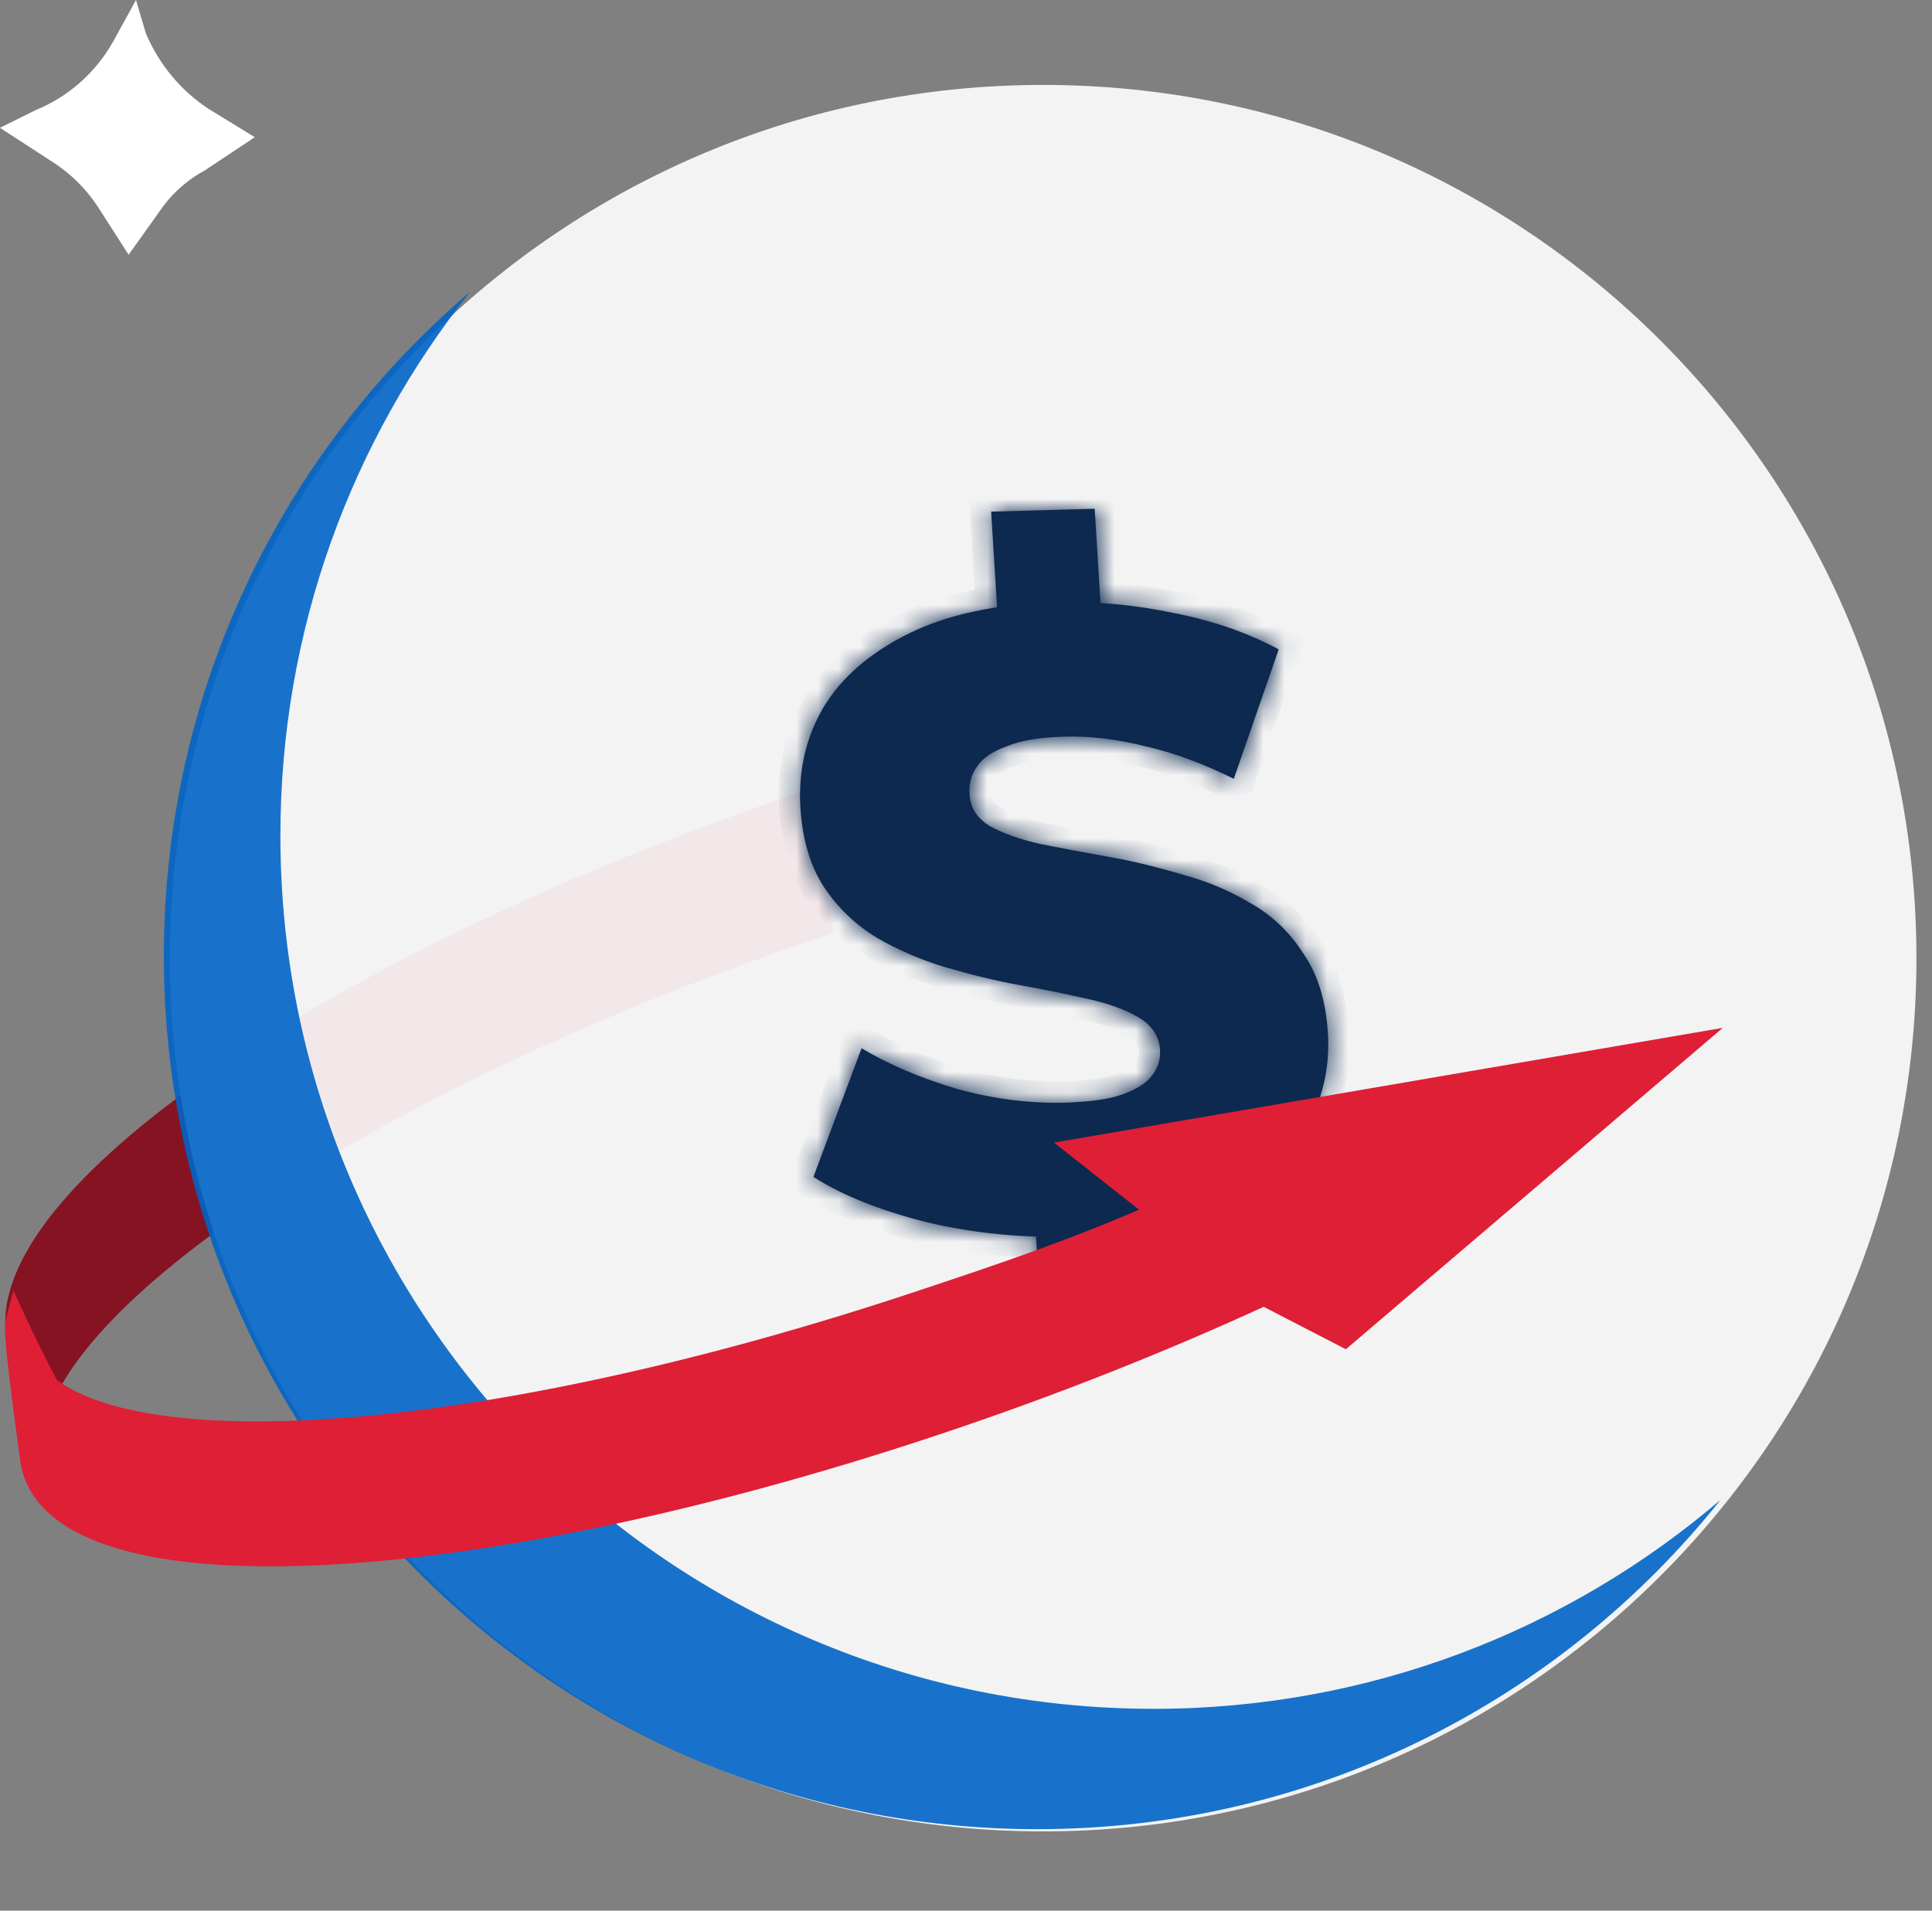
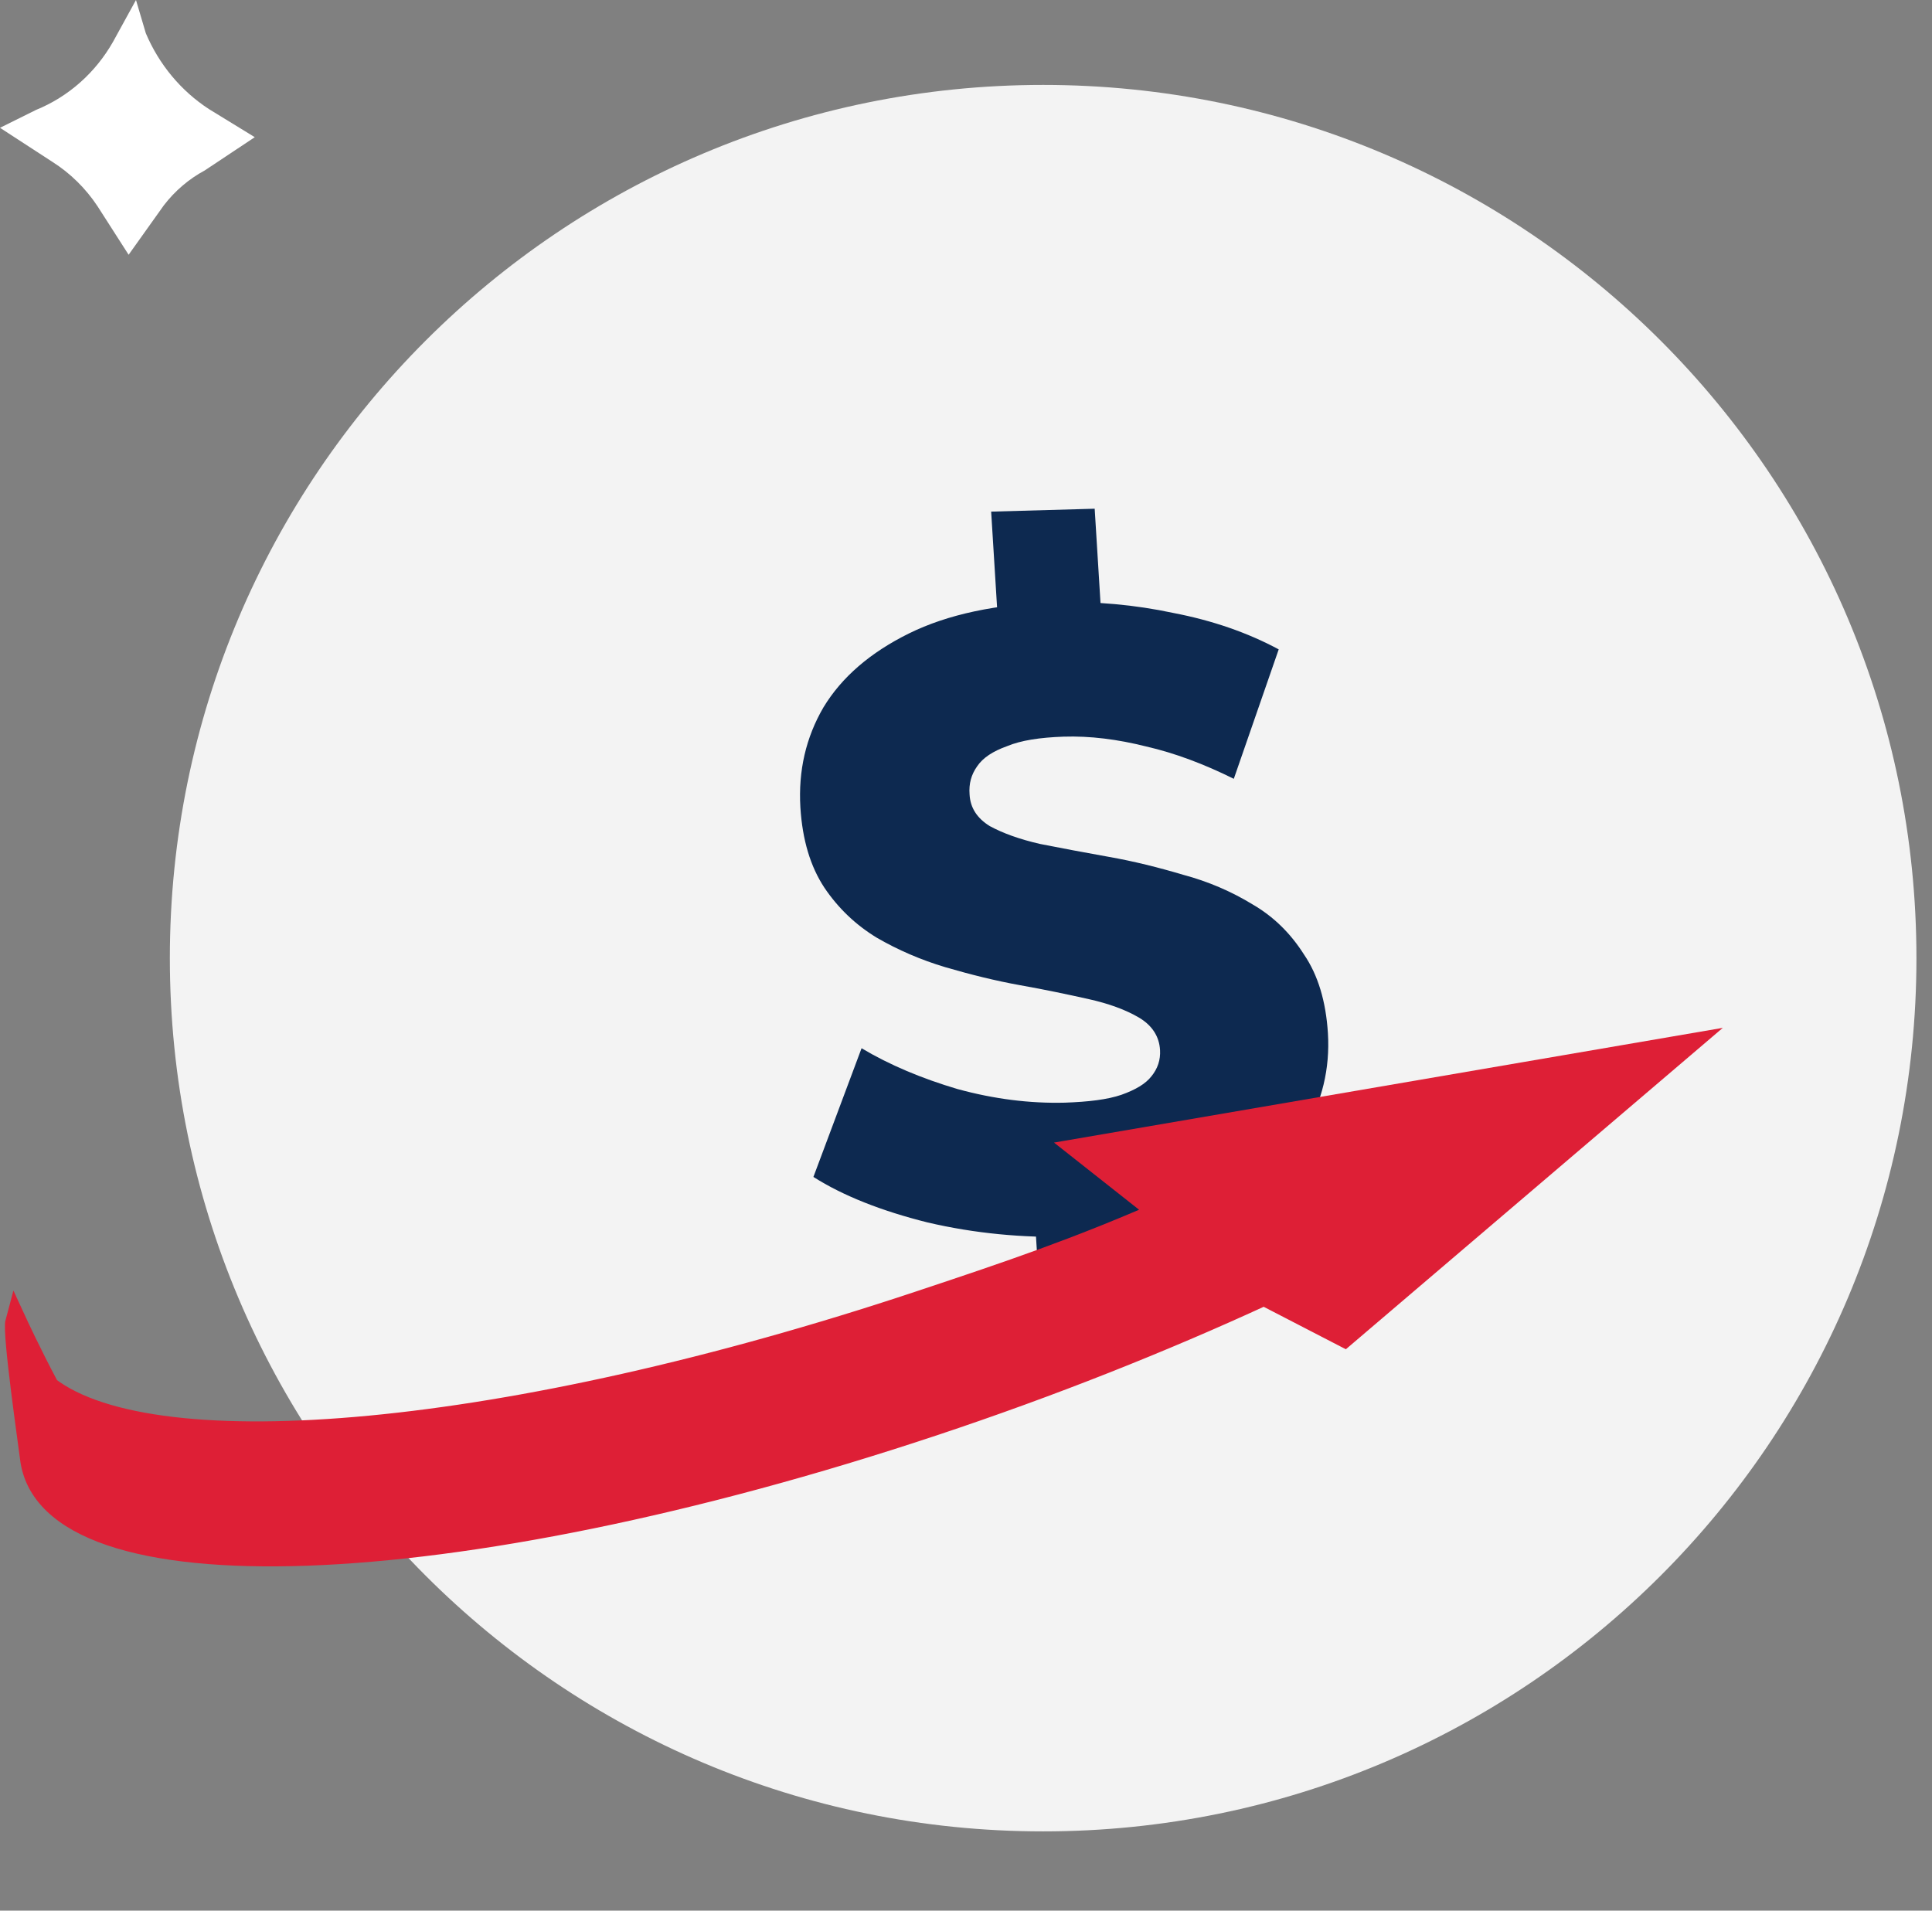
<svg xmlns="http://www.w3.org/2000/svg" width="91" height="90" viewBox="0 0 91 90" fill="none">
  <rect x="0" y="0" width="91" height="90" fill="#808080" stroke="none" />
-   <path d="M38.685 43.616L37.941 37.776C16.532 44.929 -0.068 56.074 0.782 62.768C0.911 63.774 1.437 64.619 2.289 65.313C5.787 58.65 20.502 49.69 38.685 43.616Z" fill="#861321" stroke="#861321" />
  <path opacity="0.9" d="M90.267 45.134C90.267 67.854 71.854 86.267 49.134 86.267C26.413 86.267 8 67.854 8 45.134C8 22.413 26.413 4 49.134 4C71.854 4 90.267 22.413 90.267 45.134Z" fill="white" />
-   <path opacity="0.9" fill-rule="evenodd" clip-rule="evenodd" d="M81.04 70.651C73.861 76.784 64.527 80.494 54.341 80.494C31.62 80.494 13.207 62.081 13.207 39.36C13.207 29.667 16.558 20.767 22.152 13.737C13.312 21.276 7.718 32.509 7.718 45.029C7.718 67.75 26.131 86.163 48.851 86.163C61.88 86.163 73.502 80.105 81.04 70.651Z" fill="#0064C7" />
  <mask id="path-4-inside-1_8818_4105" fill="white">
-     <path d="M50.508 58.255C48.175 58.317 45.907 58.1 43.701 57.586C41.526 57.043 39.717 56.331 38.313 55.439L40.581 49.377C41.899 50.164 43.419 50.802 45.105 51.301C46.821 51.77 48.5 51.982 50.154 51.941C51.263 51.902 52.157 51.797 52.818 51.571C53.485 51.334 53.956 51.054 54.231 50.703C54.531 50.335 54.665 49.926 54.64 49.464C54.602 48.817 54.264 48.298 53.645 47.932C53.025 47.567 52.228 47.274 51.266 47.06C50.304 46.846 49.225 46.616 48.043 46.407C46.891 46.2 45.72 45.908 44.531 45.561C43.373 45.216 42.294 44.747 41.3 44.172C40.307 43.568 39.484 42.784 38.833 41.819C38.17 40.817 37.794 39.561 37.699 38.032C37.598 36.305 37.957 34.742 38.787 33.318C39.648 31.895 40.994 30.737 42.812 29.839C44.63 28.942 46.938 28.447 49.731 28.368C51.606 28.322 53.45 28.485 55.27 28.874C57.108 29.227 58.77 29.803 60.229 30.589L58.114 36.686C56.717 35.992 55.337 35.472 53.989 35.163C52.641 34.824 51.342 34.659 50.092 34.7C48.983 34.739 48.089 34.874 47.434 35.148C46.767 35.386 46.296 35.695 46.027 36.094C45.746 36.487 45.63 36.92 45.668 37.418C45.7 38.048 46.019 38.542 46.62 38.913C47.239 39.249 48.024 39.535 48.998 39.756C49.985 39.953 51.064 40.152 52.216 40.36C53.398 40.568 54.569 40.861 55.727 41.206C56.916 41.523 58.008 41.998 58.989 42.596C59.982 43.17 60.786 43.96 61.419 44.96C62.082 45.932 62.452 47.17 62.547 48.669C62.648 50.336 62.277 51.893 61.416 53.346C60.585 54.77 59.258 55.922 57.434 56.832C55.647 57.731 53.339 58.225 50.515 58.303L50.508 58.255ZM49.071 62.654L48.705 56.783L53.581 56.646L53.947 62.517L49.071 62.654ZM47.045 29.923L46.685 24.1L51.561 23.963L51.921 29.786L47.045 29.923Z" />
-   </mask>
+     </mask>
  <path d="M50.508 58.255C48.175 58.317 45.907 58.1 43.701 57.586C41.526 57.043 39.717 56.331 38.313 55.439L40.581 49.377C41.899 50.164 43.419 50.802 45.105 51.301C46.821 51.77 48.5 51.982 50.154 51.941C51.263 51.902 52.157 51.797 52.818 51.571C53.485 51.334 53.956 51.054 54.231 50.703C54.531 50.335 54.665 49.926 54.64 49.464C54.602 48.817 54.264 48.298 53.645 47.932C53.025 47.567 52.228 47.274 51.266 47.06C50.304 46.846 49.225 46.616 48.043 46.407C46.891 46.2 45.72 45.908 44.531 45.561C43.373 45.216 42.294 44.747 41.3 44.172C40.307 43.568 39.484 42.784 38.833 41.819C38.17 40.817 37.794 39.561 37.699 38.032C37.598 36.305 37.957 34.742 38.787 33.318C39.648 31.895 40.994 30.737 42.812 29.839C44.63 28.942 46.938 28.447 49.731 28.368C51.606 28.322 53.45 28.485 55.27 28.874C57.108 29.227 58.77 29.803 60.229 30.589L58.114 36.686C56.717 35.992 55.337 35.472 53.989 35.163C52.641 34.824 51.342 34.659 50.092 34.7C48.983 34.739 48.089 34.874 47.434 35.148C46.767 35.386 46.296 35.695 46.027 36.094C45.746 36.487 45.63 36.92 45.668 37.418C45.7 38.048 46.019 38.542 46.62 38.913C47.239 39.249 48.024 39.535 48.998 39.756C49.985 39.953 51.064 40.152 52.216 40.36C53.398 40.568 54.569 40.861 55.727 41.206C56.916 41.523 58.008 41.998 58.989 42.596C59.982 43.17 60.786 43.96 61.419 44.96C62.082 45.932 62.452 47.17 62.547 48.669C62.648 50.336 62.277 51.893 61.416 53.346C60.585 54.77 59.258 55.922 57.434 56.832C55.647 57.731 53.339 58.225 50.515 58.303L50.508 58.255ZM49.071 62.654L48.705 56.783L53.581 56.646L53.947 62.517L49.071 62.654ZM47.045 29.923L46.685 24.1L51.561 23.963L51.921 29.786L47.045 29.923Z" fill="#0D2950" />
  <path d="M50.508 58.255L51.5 58.127L51.384 57.231L50.482 57.255L50.508 58.255ZM43.701 57.586L43.459 58.556L43.467 58.558L43.474 58.56L43.701 57.586ZM38.313 55.439L37.376 55.089L37.092 55.849L37.777 56.283L38.313 55.439ZM40.581 49.377L41.093 48.518L40.064 47.904L39.644 49.026L40.581 49.377ZM45.105 51.301L44.821 52.26L44.831 52.263L44.841 52.265L45.105 51.301ZM50.154 51.941L50.178 52.941L50.189 52.941L50.154 51.941ZM52.818 51.571L53.141 52.518L53.153 52.513L52.818 51.571ZM54.231 50.703L53.456 50.072L53.45 50.079L53.444 50.086L54.231 50.703ZM54.64 49.464L55.638 49.41L55.638 49.406L54.64 49.464ZM48.043 46.407L47.865 47.392L47.869 47.392L48.043 46.407ZM44.531 45.561L44.245 46.52L44.251 46.521L44.531 45.561ZM41.3 44.172L40.781 45.027L40.79 45.033L40.8 45.038L41.3 44.172ZM38.833 41.819L37.999 42.371L38.004 42.378L38.833 41.819ZM37.699 38.032L36.701 38.09L36.701 38.094L37.699 38.032ZM38.787 33.318L37.932 32.8L37.927 32.807L37.923 32.814L38.787 33.318ZM49.731 28.368L49.707 27.369L49.703 27.369L49.731 28.368ZM55.27 28.874L55.061 29.852L55.071 29.854L55.081 29.856L55.27 28.874ZM60.229 30.589L61.174 30.917L61.453 30.112L60.703 29.708L60.229 30.589ZM58.114 36.686L57.67 37.581L58.687 38.086L59.059 37.013L58.114 36.686ZM53.989 35.163L53.745 36.133L53.755 36.135L53.765 36.138L53.989 35.163ZM50.092 34.7L50.059 33.701L50.057 33.701L50.092 34.7ZM47.434 35.148L47.77 36.09L47.795 36.081L47.82 36.071L47.434 35.148ZM46.027 36.094L46.84 36.676L46.848 36.664L46.856 36.653L46.027 36.094ZM45.668 37.418L46.667 37.368L46.666 37.355L46.665 37.343L45.668 37.418ZM46.62 38.913L46.095 39.764L46.119 39.779L46.144 39.792L46.62 38.913ZM48.998 39.756L48.778 40.731L48.79 40.734L48.803 40.736L48.998 39.756ZM52.216 40.36L52.038 41.344L52.042 41.345L52.216 40.36ZM55.727 41.206L55.441 42.164L55.456 42.169L55.47 42.172L55.727 41.206ZM58.989 42.596L58.469 43.45L58.478 43.456L58.489 43.462L58.989 42.596ZM61.419 44.96L60.574 45.495L60.583 45.51L60.593 45.524L61.419 44.96ZM62.547 48.669L63.545 48.608L63.545 48.606L62.547 48.669ZM61.416 53.346L60.556 52.837L60.552 52.843L61.416 53.346ZM57.434 56.832L56.988 55.937L56.985 55.938L57.434 56.832ZM50.515 58.303L49.523 58.431L49.639 59.327L50.542 59.302L50.515 58.303ZM49.071 62.654L48.072 62.716L48.133 63.68L49.099 63.653L49.071 62.654ZM48.705 56.783L48.677 55.783L47.642 55.812L47.707 56.845L48.705 56.783ZM53.581 56.646L54.579 56.584L54.519 55.619L53.553 55.646L53.581 56.646ZM53.947 62.517L53.975 63.516L55.009 63.487L54.945 62.455L53.947 62.517ZM47.045 29.923L46.047 29.985L46.106 30.95L47.073 30.922L47.045 29.923ZM46.685 24.1L46.657 23.1L45.623 23.129L45.687 24.162L46.685 24.1ZM51.561 23.963L52.559 23.901L52.5 22.936L51.533 22.964L51.561 23.963ZM51.921 29.786L51.949 30.786L52.983 30.757L52.919 29.724L51.921 29.786ZM50.482 57.255C48.228 57.316 46.046 57.106 43.928 56.612L43.474 58.56C45.769 59.095 48.121 59.319 50.535 59.254L50.482 57.255ZM43.944 56.616C41.833 56.089 40.134 55.411 38.849 54.595L37.777 56.283C39.3 57.25 41.218 57.997 43.459 58.556L43.944 56.616ZM39.249 55.789L41.517 49.727L39.644 49.026L37.376 55.089L39.249 55.789ZM40.068 50.235C41.471 51.074 43.072 51.742 44.821 52.26L45.389 50.342C43.767 49.862 42.327 49.255 41.093 48.518L40.068 50.235ZM44.841 52.265C46.645 52.759 48.421 52.984 50.178 52.941L50.129 50.941C48.579 50.98 46.997 50.782 45.369 50.336L44.841 52.265ZM50.189 52.941C51.318 52.901 52.335 52.793 53.141 52.517L52.495 50.625C51.979 50.801 51.207 50.904 50.119 50.942L50.189 52.941ZM53.153 52.513C53.885 52.253 54.57 51.893 55.019 51.32L53.444 50.086C53.343 50.215 53.086 50.414 52.483 50.629L53.153 52.513ZM55.007 51.334C55.46 50.777 55.677 50.125 55.638 49.41L53.641 49.519C53.653 49.727 53.602 49.893 53.456 50.072L55.007 51.334ZM55.638 49.406C55.578 48.384 55.021 47.584 54.153 47.071L53.136 48.794C53.507 49.012 53.625 49.249 53.641 49.523L55.638 49.406ZM54.153 47.071C53.417 46.637 52.514 46.313 51.483 46.084L51.049 48.036C51.943 48.235 52.633 48.497 53.136 48.794L54.153 47.071ZM51.483 46.084C50.514 45.868 49.42 45.635 48.216 45.423L47.869 47.392C49.031 47.597 50.093 47.823 51.049 48.036L51.483 46.084ZM48.22 45.423C47.112 45.224 45.976 44.941 44.811 44.601L44.251 46.521C45.464 46.875 46.669 47.176 47.865 47.392L48.22 45.423ZM44.817 44.603C43.733 44.28 42.726 43.842 41.8 43.307L40.8 45.038C41.861 45.652 43.012 46.151 44.245 46.52L44.817 44.603ZM41.82 43.318C40.95 42.789 40.233 42.105 39.662 41.26L38.004 42.378C38.736 43.462 39.664 44.348 40.781 45.027L41.82 43.318ZM39.667 41.267C39.124 40.447 38.784 39.372 38.697 37.97L36.701 38.094C36.804 39.751 37.216 41.188 37.999 42.371L39.667 41.267ZM38.697 37.974C38.607 36.432 38.925 35.065 39.651 33.821L37.923 32.814C36.988 34.418 36.589 36.179 36.701 38.09L38.697 37.974ZM39.643 33.835C40.384 32.61 41.568 31.569 43.255 30.736L42.369 28.943C40.42 29.905 38.912 31.179 37.932 32.8L39.643 33.835ZM43.255 30.736C44.905 29.921 47.061 29.444 49.76 29.368L49.703 27.369C46.815 27.45 44.354 27.962 42.369 28.943L43.255 30.736ZM49.756 29.368C51.556 29.324 53.321 29.48 55.061 29.852L55.479 27.896C53.579 27.489 51.656 27.321 49.707 27.369L49.756 29.368ZM55.081 29.856C56.832 30.193 58.395 30.738 59.755 31.47L60.703 29.708C59.144 28.869 57.385 28.262 55.459 27.892L55.081 29.856ZM59.284 30.261L57.17 36.358L59.059 37.013L61.174 30.917L59.284 30.261ZM58.559 35.79C57.106 35.069 55.653 34.518 54.212 34.188L53.765 36.138C55.022 36.426 56.327 36.915 57.67 37.581L58.559 35.79ZM54.233 34.193C52.812 33.836 51.419 33.656 50.059 33.701L50.125 35.7C51.264 35.662 52.469 35.812 53.745 36.133L54.233 34.193ZM50.057 33.701C48.91 33.741 47.871 33.881 47.048 34.225L47.82 36.071C48.307 35.867 49.057 35.737 50.127 35.7L50.057 33.701ZM47.099 34.206C46.334 34.478 45.635 34.885 45.197 35.535L46.856 36.653C46.956 36.505 47.2 36.293 47.77 36.09L47.099 34.206ZM45.214 35.512C44.789 36.106 44.616 36.775 44.671 37.494L46.665 37.343C46.644 37.066 46.703 36.868 46.84 36.676L45.214 35.512ZM44.669 37.469C44.72 38.477 45.26 39.249 46.095 39.764L47.145 38.062C46.778 37.835 46.679 37.618 46.667 37.368L44.669 37.469ZM46.144 39.792C46.862 40.181 47.737 40.496 48.778 40.731L49.219 38.78C48.311 38.575 47.617 38.316 47.096 38.034L46.144 39.792ZM48.803 40.736C49.798 40.935 50.884 41.136 52.038 41.344L52.393 39.376C51.243 39.168 50.172 38.97 49.194 38.775L48.803 40.736ZM52.042 41.345C53.179 41.545 54.312 41.827 55.441 42.164L56.013 40.248C54.826 39.894 53.618 39.592 52.389 39.375L52.042 41.345ZM55.47 42.172C56.565 42.464 57.568 42.901 58.469 43.45L59.509 41.742C58.447 41.095 57.268 40.581 55.985 40.24L55.47 42.172ZM58.489 43.462C59.333 43.95 60.022 44.622 60.574 45.495L62.264 44.426C61.551 43.297 60.632 42.39 59.489 41.73L58.489 43.462ZM60.593 45.524C61.128 46.308 61.462 47.358 61.549 48.732L63.545 48.606C63.442 46.982 63.037 45.556 62.245 44.396L60.593 45.524ZM61.549 48.73C61.638 50.198 61.314 51.557 60.556 52.837L62.276 53.856C63.24 52.23 63.658 50.474 63.545 48.608L61.549 48.73ZM60.552 52.843C59.843 54.059 58.683 55.091 56.988 55.937L57.88 57.727C59.833 56.753 61.328 55.482 62.28 53.85L60.552 52.843ZM56.985 55.938C55.37 56.751 53.219 57.228 50.487 57.303L50.542 59.302C53.458 59.222 55.924 58.711 57.883 57.725L56.985 55.938ZM51.506 58.175L51.5 58.127L49.517 58.383L49.523 58.431L51.506 58.175ZM50.069 62.591L49.703 56.72L47.707 56.845L48.072 62.716L50.069 62.591ZM48.733 57.782L53.609 57.645L53.553 55.646L48.677 55.783L48.733 57.782ZM52.583 56.708L52.949 62.579L54.945 62.455L54.579 56.584L52.583 56.708ZM53.919 61.517L49.042 61.654L49.099 63.653L53.975 63.516L53.919 61.517ZM48.043 29.861L47.683 24.038L45.687 24.162L46.047 29.985L48.043 29.861ZM46.713 25.1L51.589 24.963L51.533 22.964L46.657 23.1L46.713 25.1ZM50.563 24.025L50.923 29.848L52.919 29.724L52.559 23.901L50.563 24.025ZM51.893 28.787L47.017 28.923L47.073 30.922L51.949 30.786L51.893 28.787Z" fill="#0D2950" mask="url(#path-4-inside-1_8818_4105)" />
  <path d="M79.437 49.217L50.836 54.124L54.622 57.113C50.644 58.839 47.742 59.834 43.286 61.315C23.964 67.742 7.317 69.189 2.297 65.346C1.465 63.79 0.752 62.245 0.752 62.245C0.6 62.8 1.38 68.153 1.438 68.656C2.203 75.376 21.236 74.698 43.953 67.141C49.509 65.293 54.77 63.197 59.535 61L63.323 62.958L79.437 49.217Z" fill="#DE1F36" stroke="#DE1F36" />
  <path d="M6.405 0L5.325 1.967C4.495 3.429 3.218 4.559 1.698 5.177L0 6.02L2.469 7.625C3.31 8.159 4.033 8.87 4.592 9.712L6.058 12L7.717 9.672C8.242 8.989 8.899 8.428 9.646 8.027L12 6.462L9.839 5.137C8.527 4.283 7.492 3.039 6.868 1.565L6.405 0Z" fill="white" />
</svg>